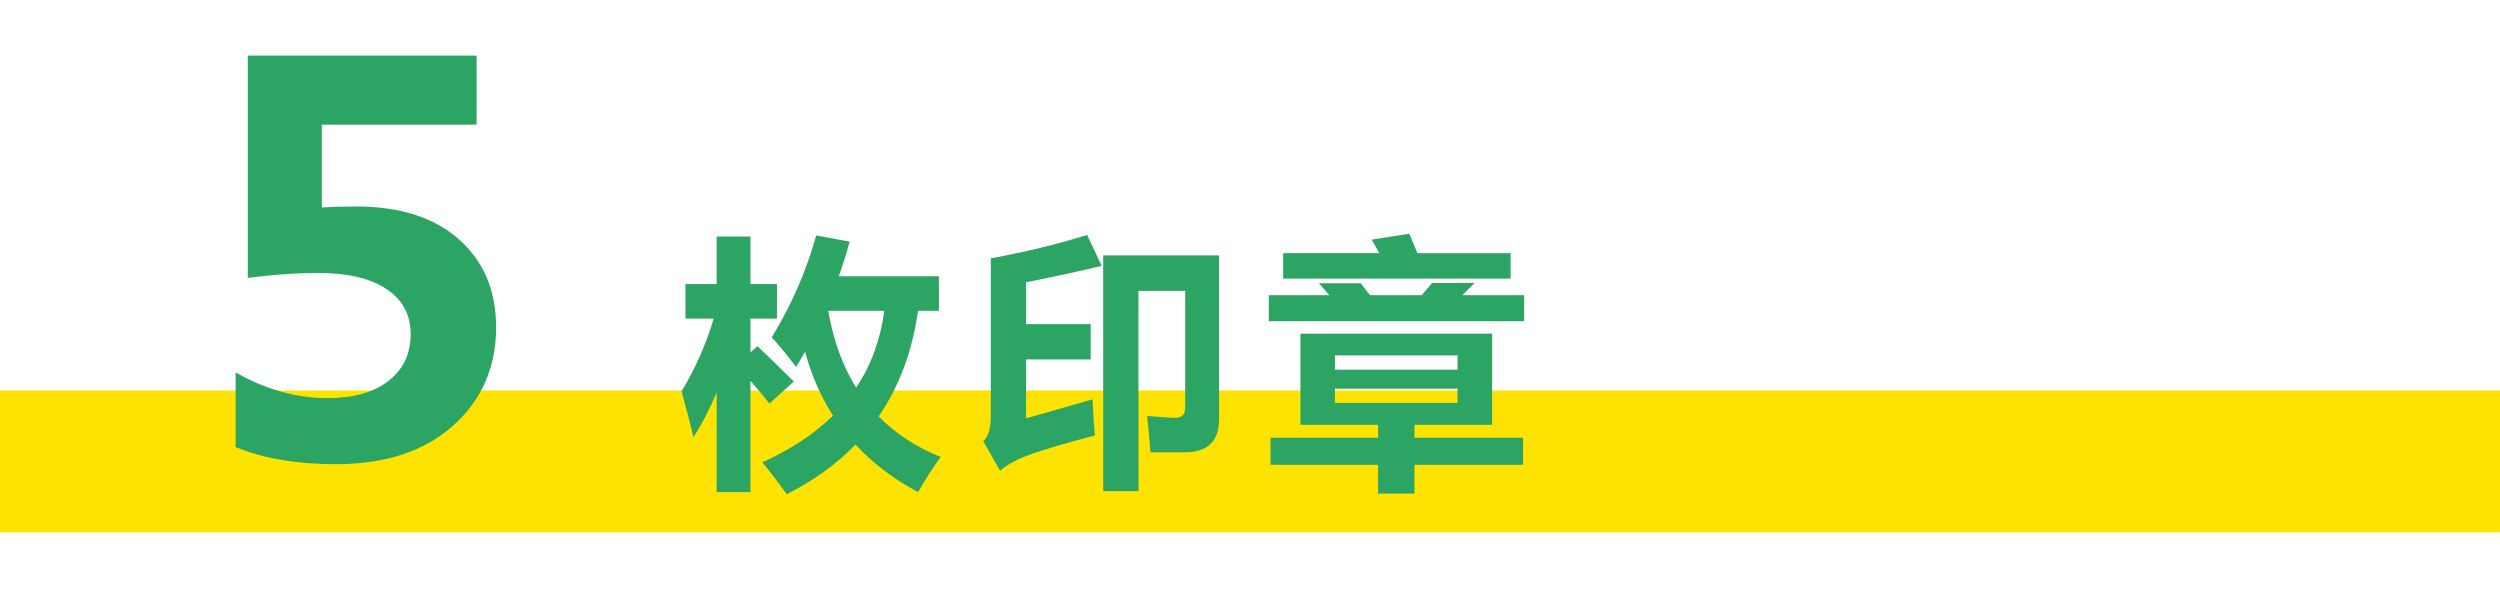
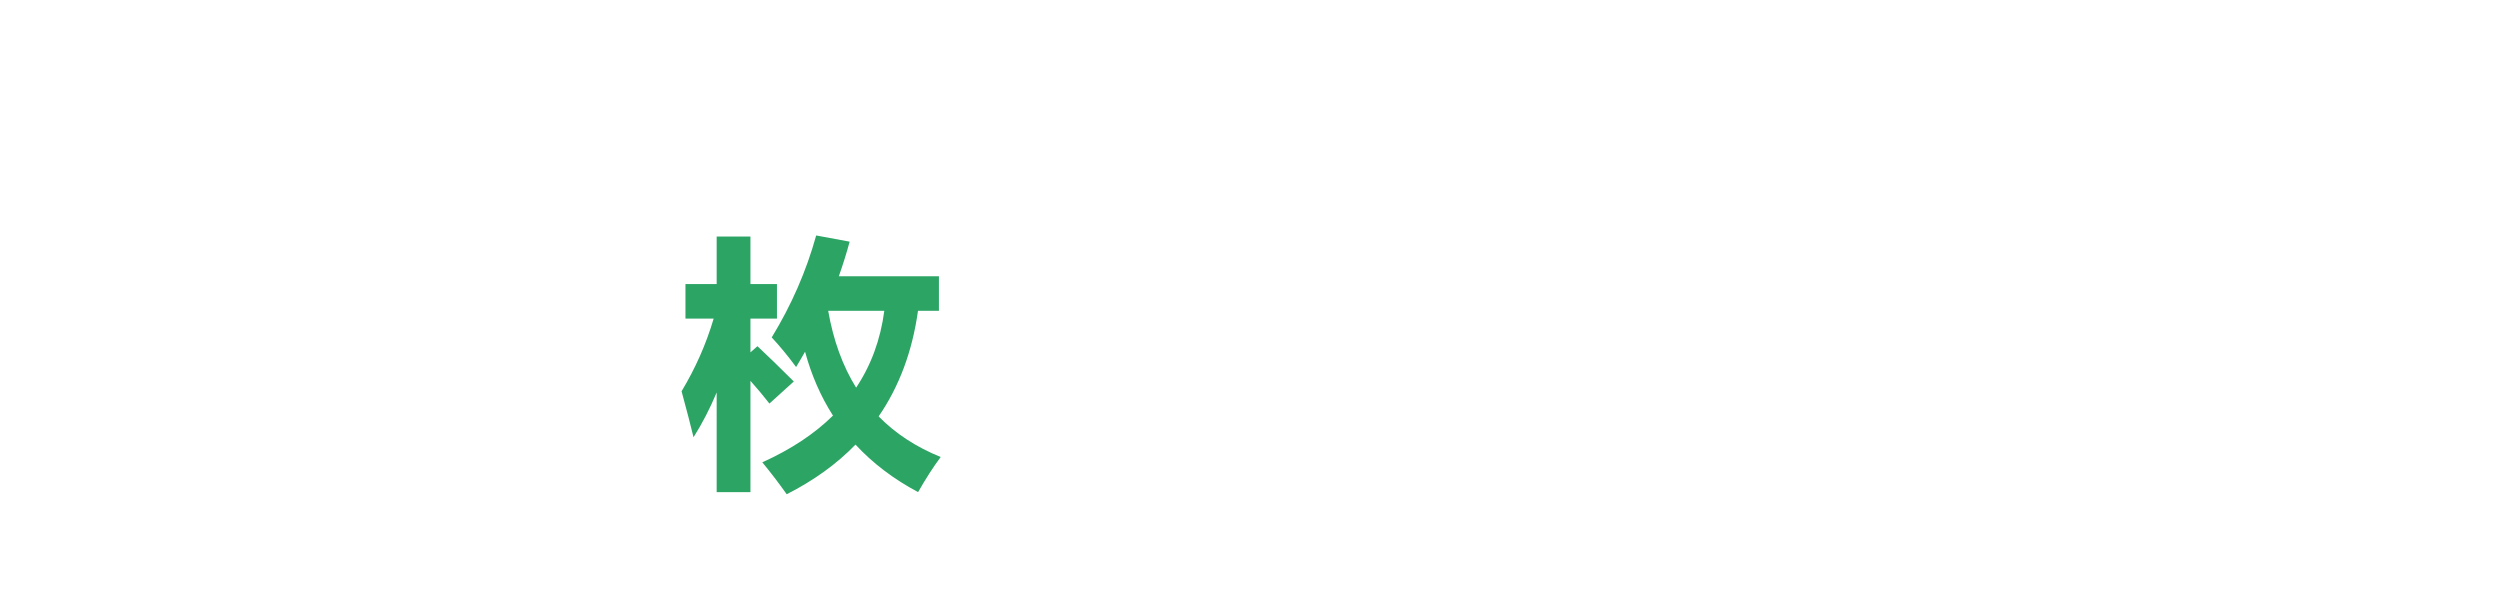
<svg xmlns="http://www.w3.org/2000/svg" id="_レイヤー_2" data-name="レイヤー 2" viewBox="0 0 282 67.32">
  <defs>
    <style>
      .cls-1 {
        fill: #2ba464;
      }

      .cls-2 {
        fill: #fee300;
      }
    </style>
  </defs>
  <g id="_簡体字" data-name="簡体字">
    <g>
-       <rect class="cls-2" y="44.05" width="282" height="16" />
      <g>
-         <path class="cls-1" d="M26.58,50.42v-8.41c3.4,1.93,6.86,2.9,10.37,2.9,2.93,0,5.22-.65,6.88-1.95,1.66-1.3,2.49-3.05,2.49-5.26s-.9-3.86-2.7-5.08c-1.8-1.22-4.38-1.83-7.76-1.83-2.07,0-4.21.13-6.42.38l-1.49.18V6.27h25.81v7.79h-17.46v9.35c1.11-.08,2.39-.12,3.84-.12,4.96,0,8.84,1.24,11.63,3.71,2.79,2.47,4.19,5.78,4.19,9.92,0,4.51-1.62,8.21-4.86,11.1-3.24,2.89-7.66,4.34-13.24,4.34-4.38,0-8.13-.64-11.28-1.93Z" />
        <path class="cls-1" d="M76.88,44.14c1.57-2.61,2.78-5.34,3.62-8.2h-3.18v-3.9h3.52v-5.36h3.81v5.36h2.99v3.9h-2.99v3.81l.79-.7c1.11,1.04,2.48,2.36,4.1,3.98l-2.75,2.49c-.69-.89-1.41-1.74-2.14-2.56v12.55h-3.81v-11.24c-.76,1.82-1.63,3.5-2.61,5.05-.31-1.29-.76-3.02-1.35-5.19ZM92.06,26.56l3.78.7c-.36,1.33-.77,2.63-1.22,3.9h11.29v3.9h-2.36c-.64,4.57-2.12,8.54-4.44,11.91,1.89,1.93,4.23,3.46,7,4.58-.84,1.13-1.69,2.45-2.55,3.96-2.76-1.47-5.12-3.26-7.06-5.36-2.13,2.2-4.72,4.06-7.76,5.6-.9-1.27-1.82-2.47-2.75-3.6,3.21-1.45,5.87-3.2,7.97-5.27-1.38-2.16-2.43-4.56-3.15-7.21-.33.59-.67,1.16-1.01,1.73-.92-1.25-1.84-2.36-2.75-3.34,2.23-3.65,3.9-7.48,5.01-11.48ZM96.57,43.73c1.69-2.53,2.75-5.42,3.18-8.67h-6.33c.58,3.33,1.63,6.22,3.15,8.67Z" />
-         <path class="cls-1" d="M124.27,29.99c-2.6.62-5.44,1.24-8.53,1.85v4.72h7.29v3.98h-7.29v6.65l7.5-2.14c.06,1.5.15,2.86.26,4.07-3.08.81-5.42,1.49-7.03,2.05s-2.83,1.2-3.66,1.93l-1.9-3.34c.57-.51.85-1.42.85-2.72v-17.9c3.85-.7,7.47-1.58,10.87-2.64l1.64,3.49ZM124.44,28.81h13.07v18.46c0,2.5-1.29,3.75-3.87,3.75h-3.87c-.1-1.43-.22-2.79-.38-4.1,1.59.14,2.67.21,3.22.21.72,0,1.08-.39,1.08-1.17v-13.15h-5.27v22.59h-3.98v-26.57Z" />
-         <path class="cls-1" d="M143.12,33.3h6.84l-1.19-1.35h4.72c.35.44.7.89,1.05,1.35h5.82l1.19-1.38h4.78c-.47.48-.93.94-1.38,1.38h6.97v2.93h-28.8v-2.93ZM143.32,49.38h12.13v-1.46h-8.76v-10.28h21.62v10.28h-8.76v1.46h12.25v3.05h-12.25v3.25h-4.1v-3.25h-12.13v-3.05ZM144.73,28.55h10.85c-.27-.52-.56-1.03-.86-1.52l4.25-.67.91,2.2h10.52v2.87h-25.66v-2.87ZM164.41,40.09h-13.83v1.61h13.83v-1.61ZM164.41,45.45v-1.61h-13.83v1.61h13.83Z" />
      </g>
    </g>
  </g>
</svg>